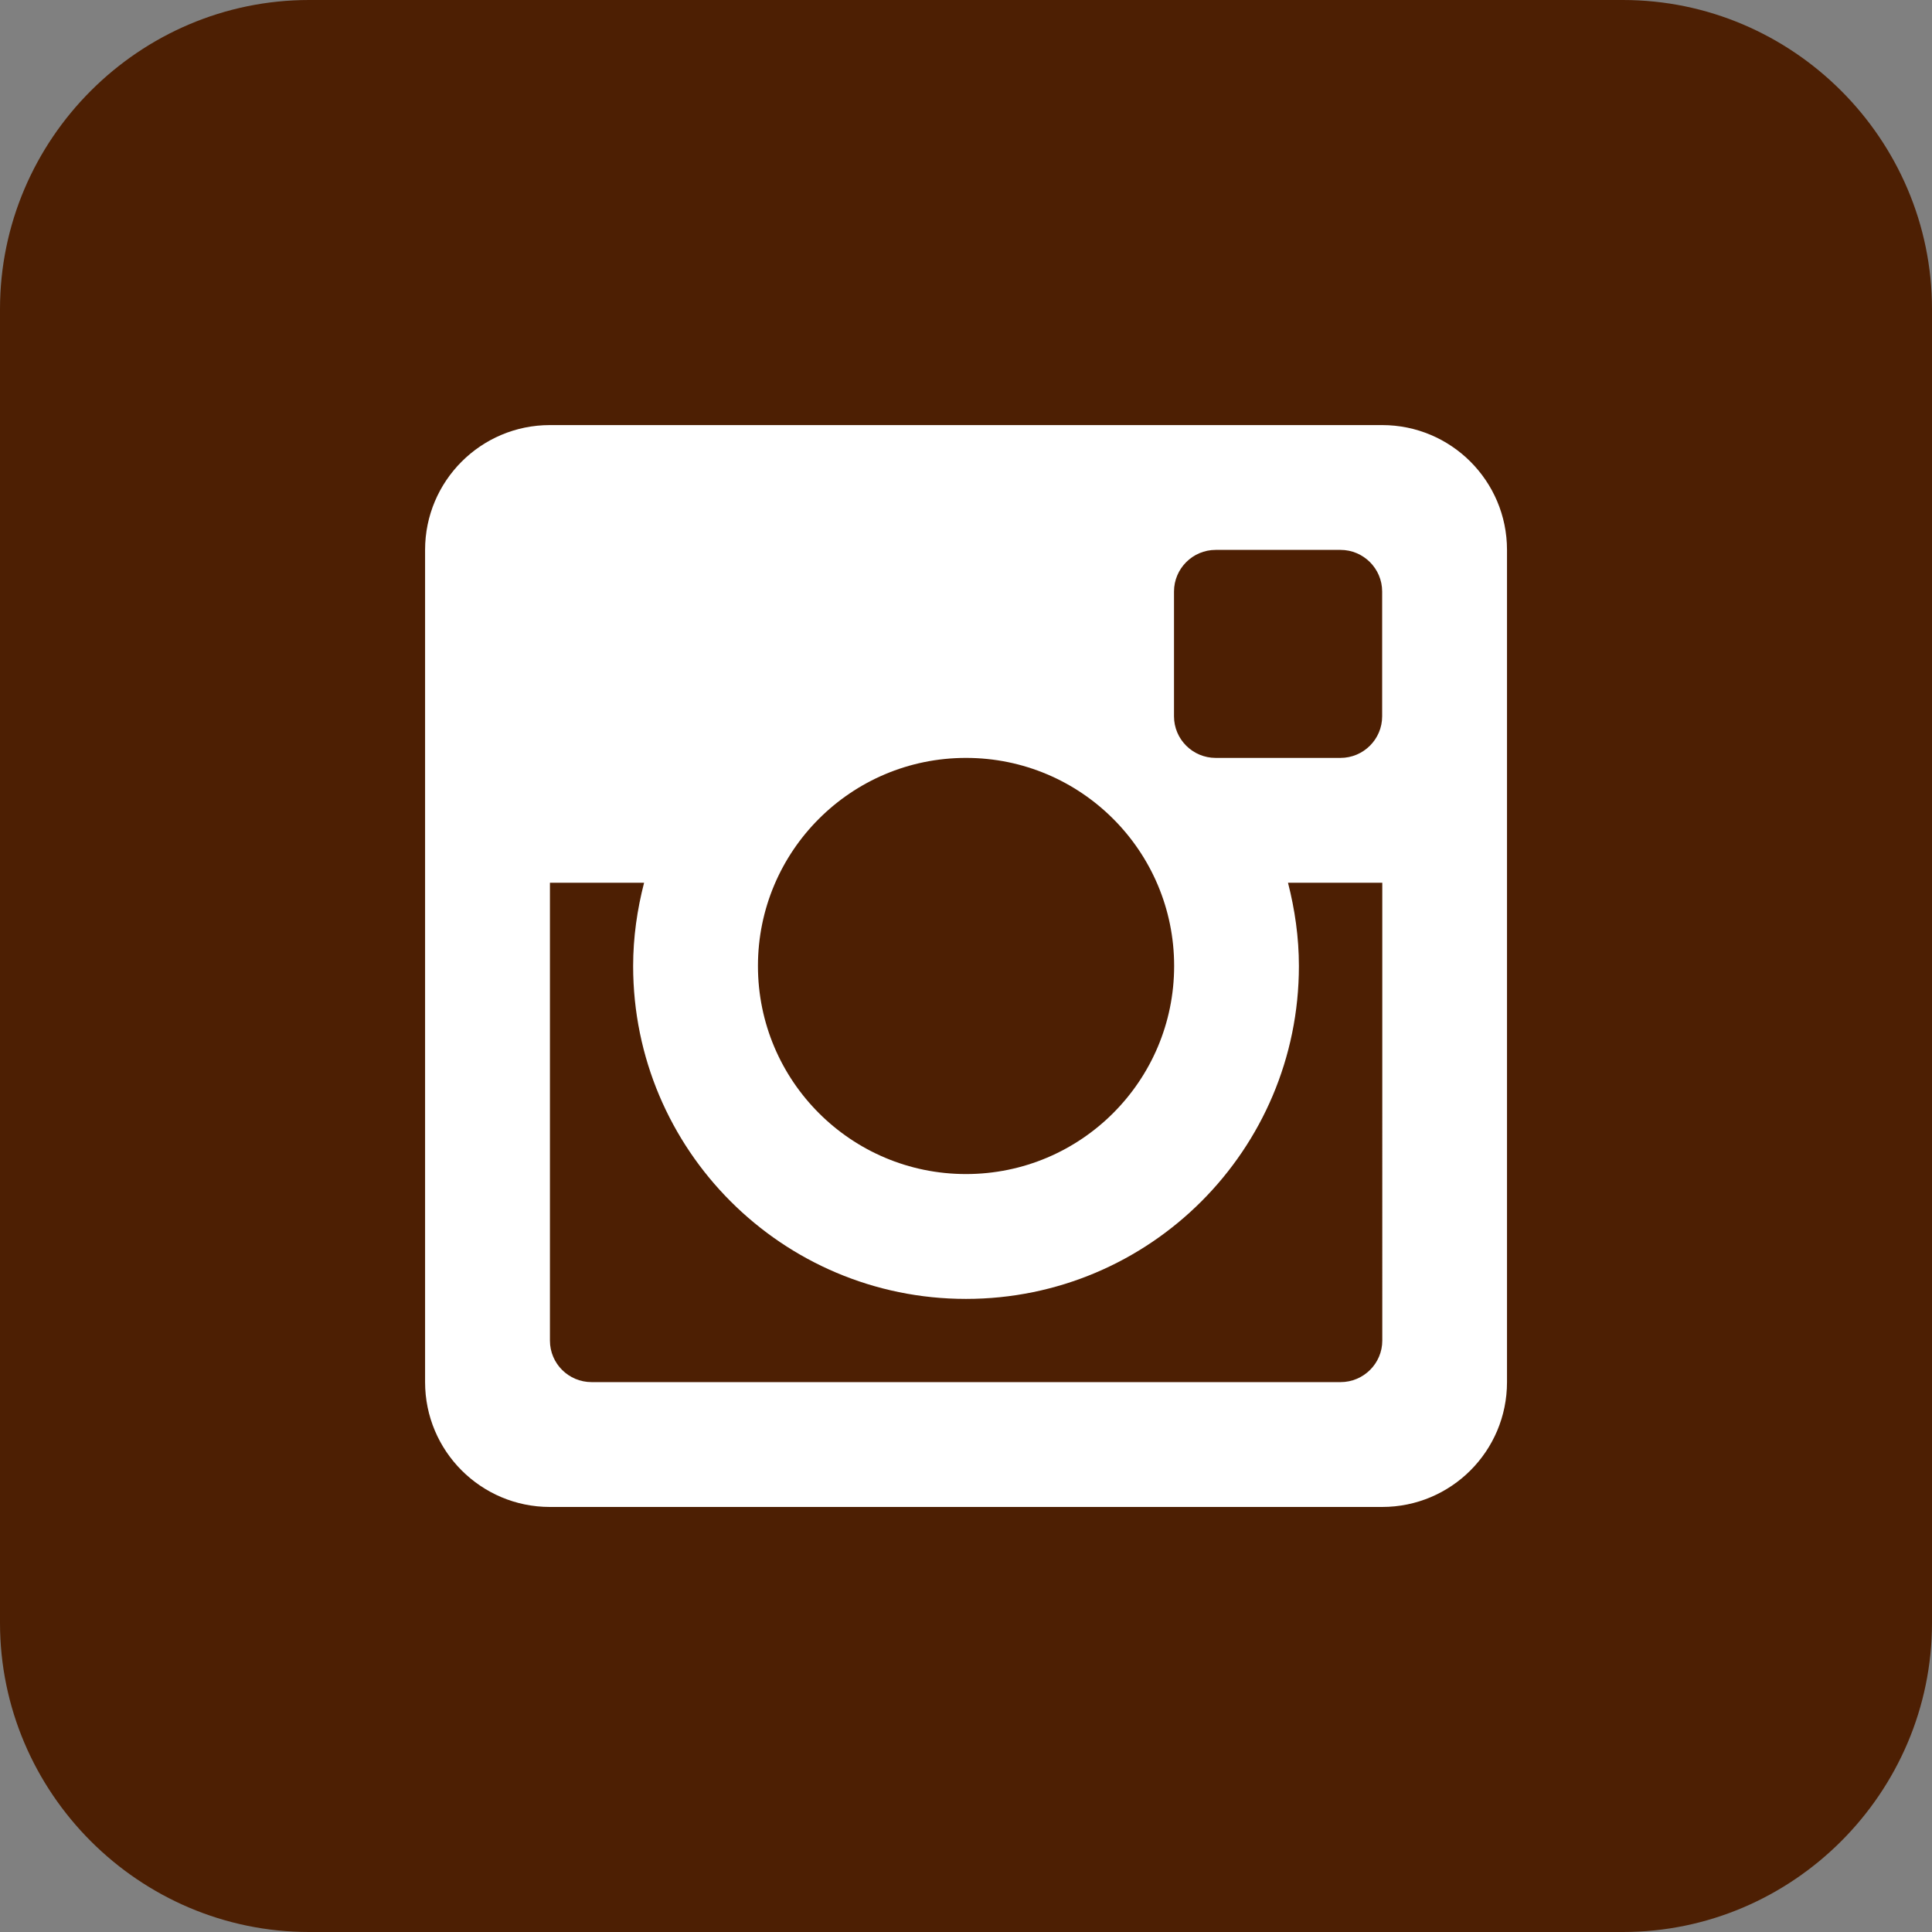
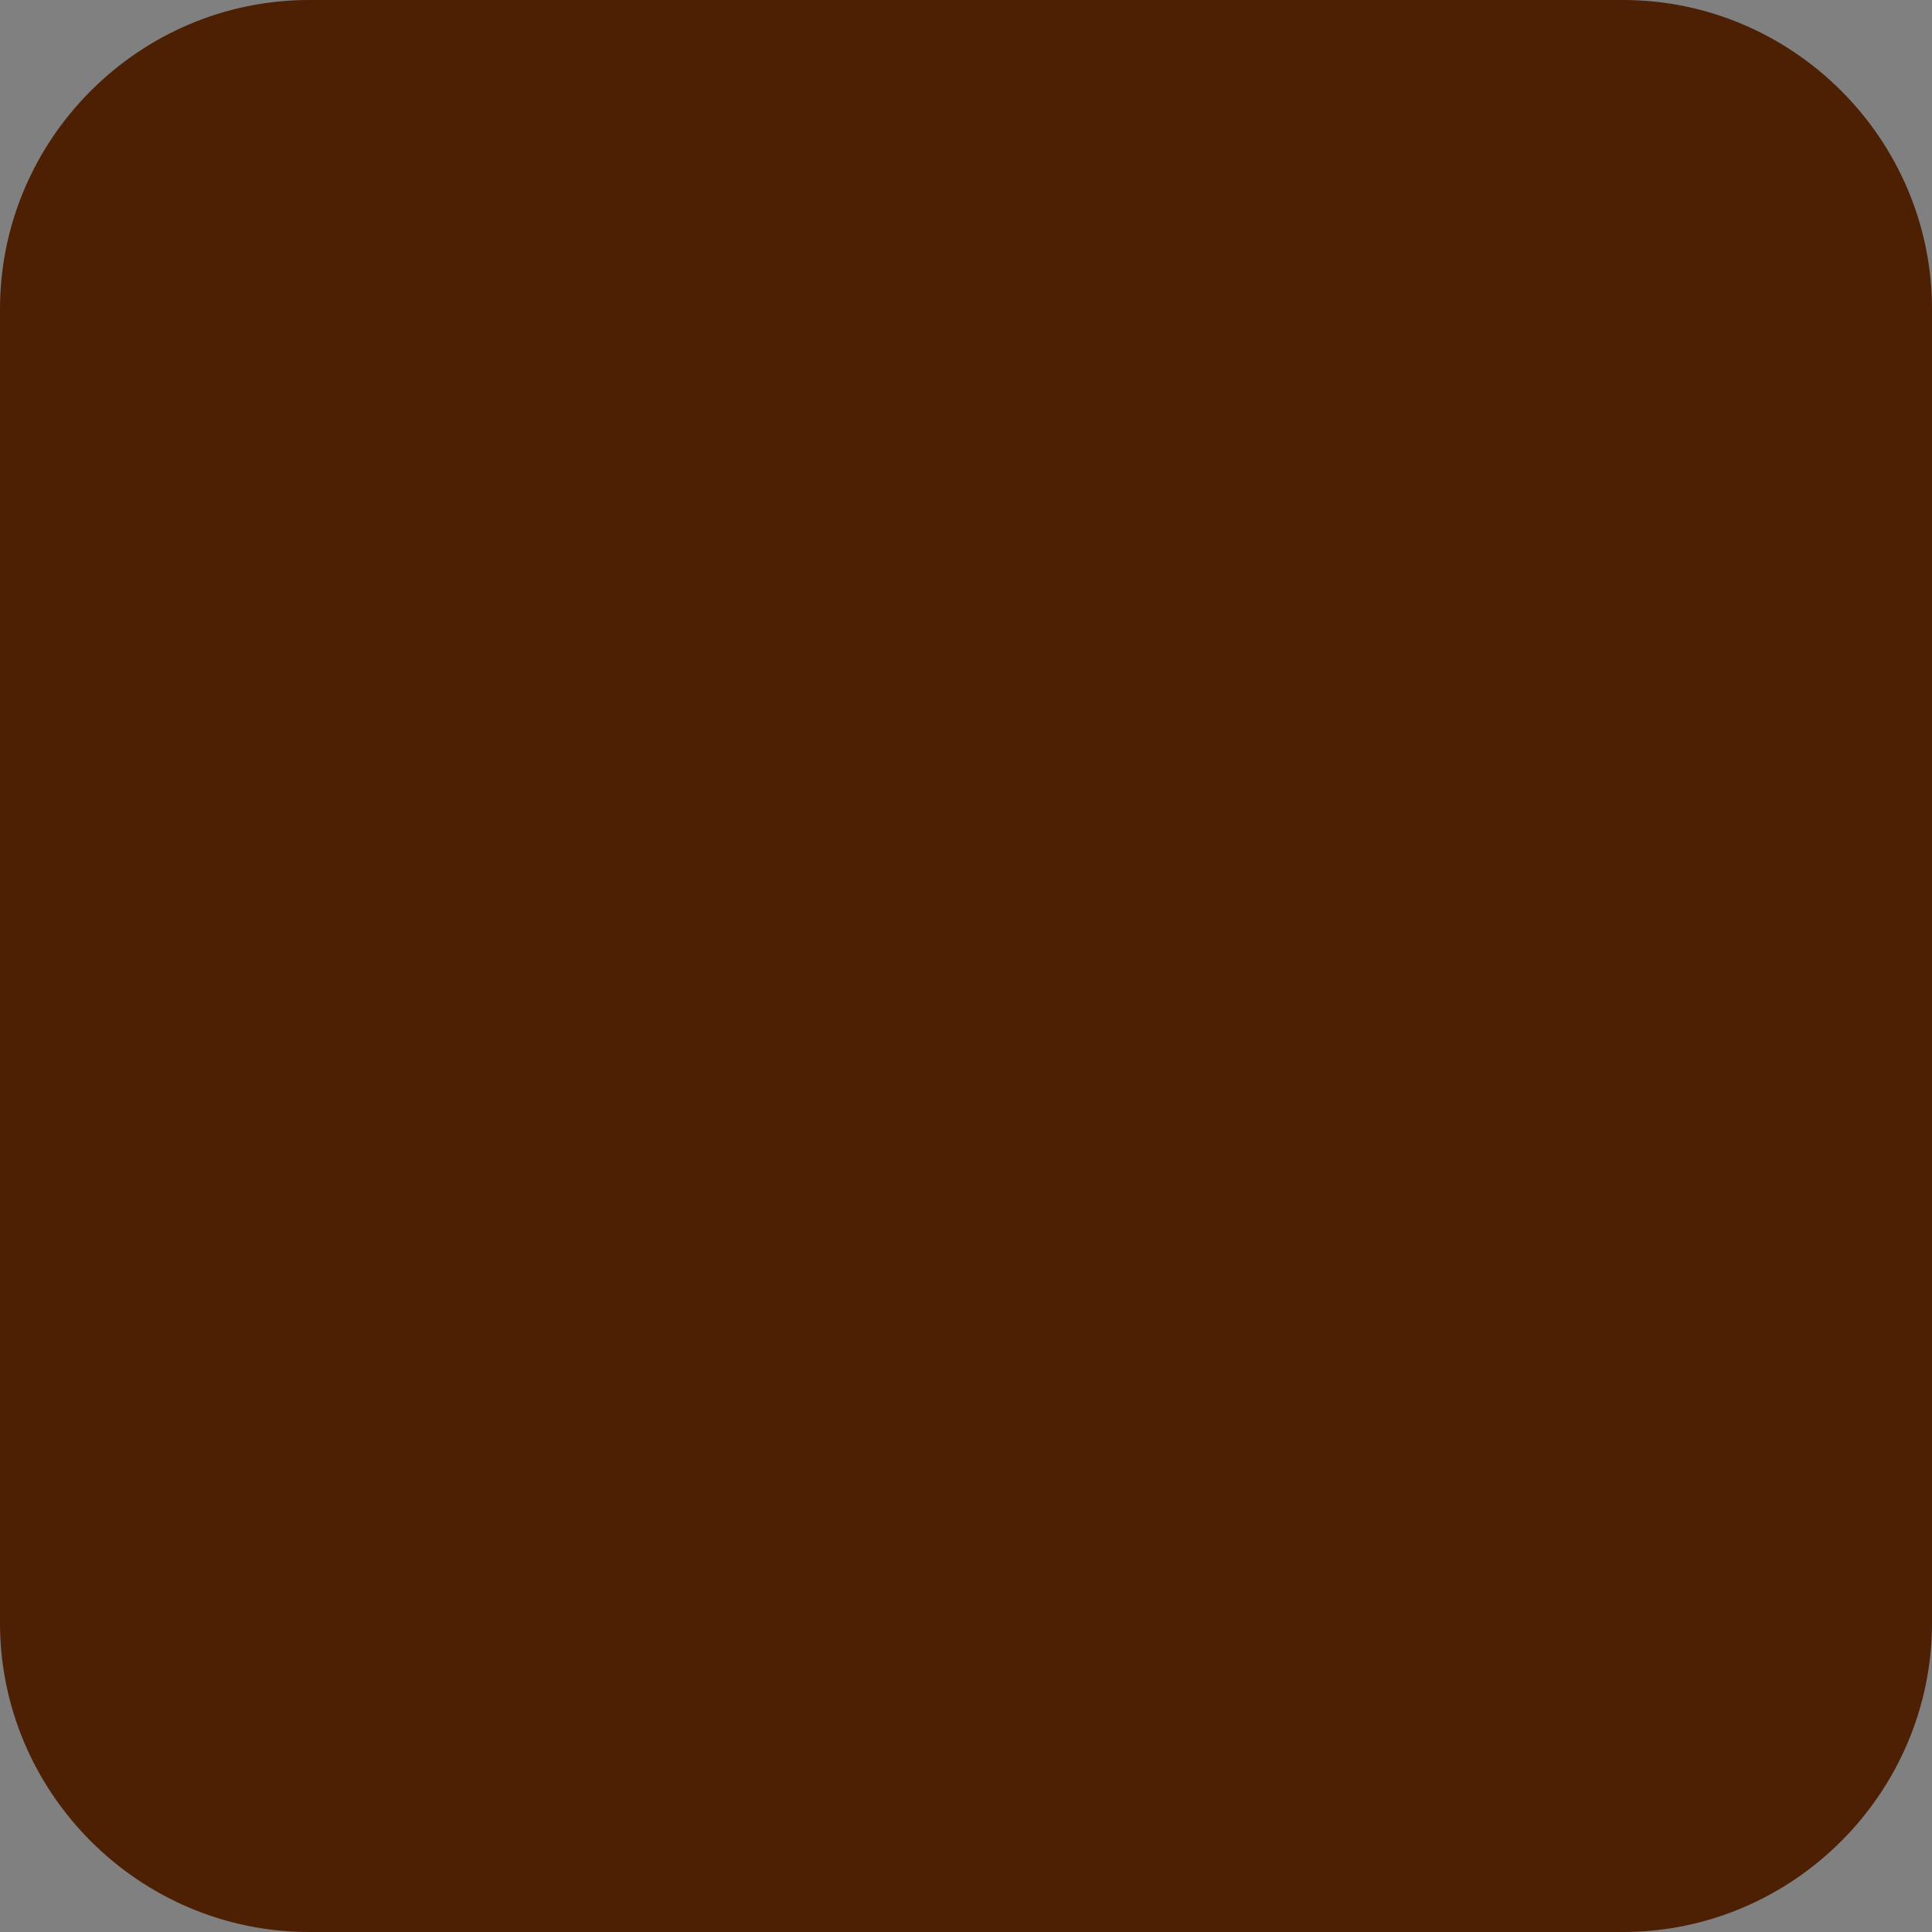
<svg xmlns="http://www.w3.org/2000/svg" version="1.1" id="Layer_1" x="0px" y="0px" width="45px" height="45px" viewBox="0 0 45 45" enable-background="new 0 0 45 45" xml:space="preserve">
  <rect x="0" y="0" width="45" height="45" fill="#808080" stroke="none" />
  <g>
    <g id="instagram-back">
      <path fill="#4D1F03" d="M0,7.2C0,3.24,3.24,0,7.2,0h30.6C41.76,0,45,3.24,45,7.2v30.6c0,3.96-3.24,7.2-7.2,7.2H7.2    C3.24,45,0,41.76,0,37.8V7.2z" />
    </g>
-     <path id="instagram-instagram" fill="#FFFFFF" d="M32.193,20.561H30c0.159,0.621,0.254,1.269,0.254,1.939   c0,4.283-3.473,7.754-7.754,7.754s-7.753-3.472-7.753-7.754c0-0.67,0.095-1.318,0.255-1.939h-2.193v10.664   c0,0.534,0.434,0.967,0.97,0.967h17.446c0.535,0,0.971-0.434,0.971-0.967V20.561H32.193z M32.193,13.777   c0-0.535-0.436-0.969-0.971-0.969h-2.906c-0.535,0-0.971,0.435-0.971,0.969v2.908c0,0.535,0.436,0.968,0.971,0.968h2.906   c0.535,0,0.971-0.434,0.971-0.968V13.777z M22.5,17.653c-2.676,0-4.846,2.169-4.846,4.846s2.17,4.847,4.846,4.847   c2.677,0,4.848-2.17,4.848-4.847S25.177,17.653,22.5,17.653 M32.193,35.1H12.808c-1.605,0-2.907-1.302-2.907-2.908V12.808   c0-1.605,1.302-2.907,2.907-2.907h19.385c1.606,0,2.908,1.302,2.908,2.907v19.383C35.102,33.798,33.8,35.1,32.193,35.1" />
  </g>
</svg>